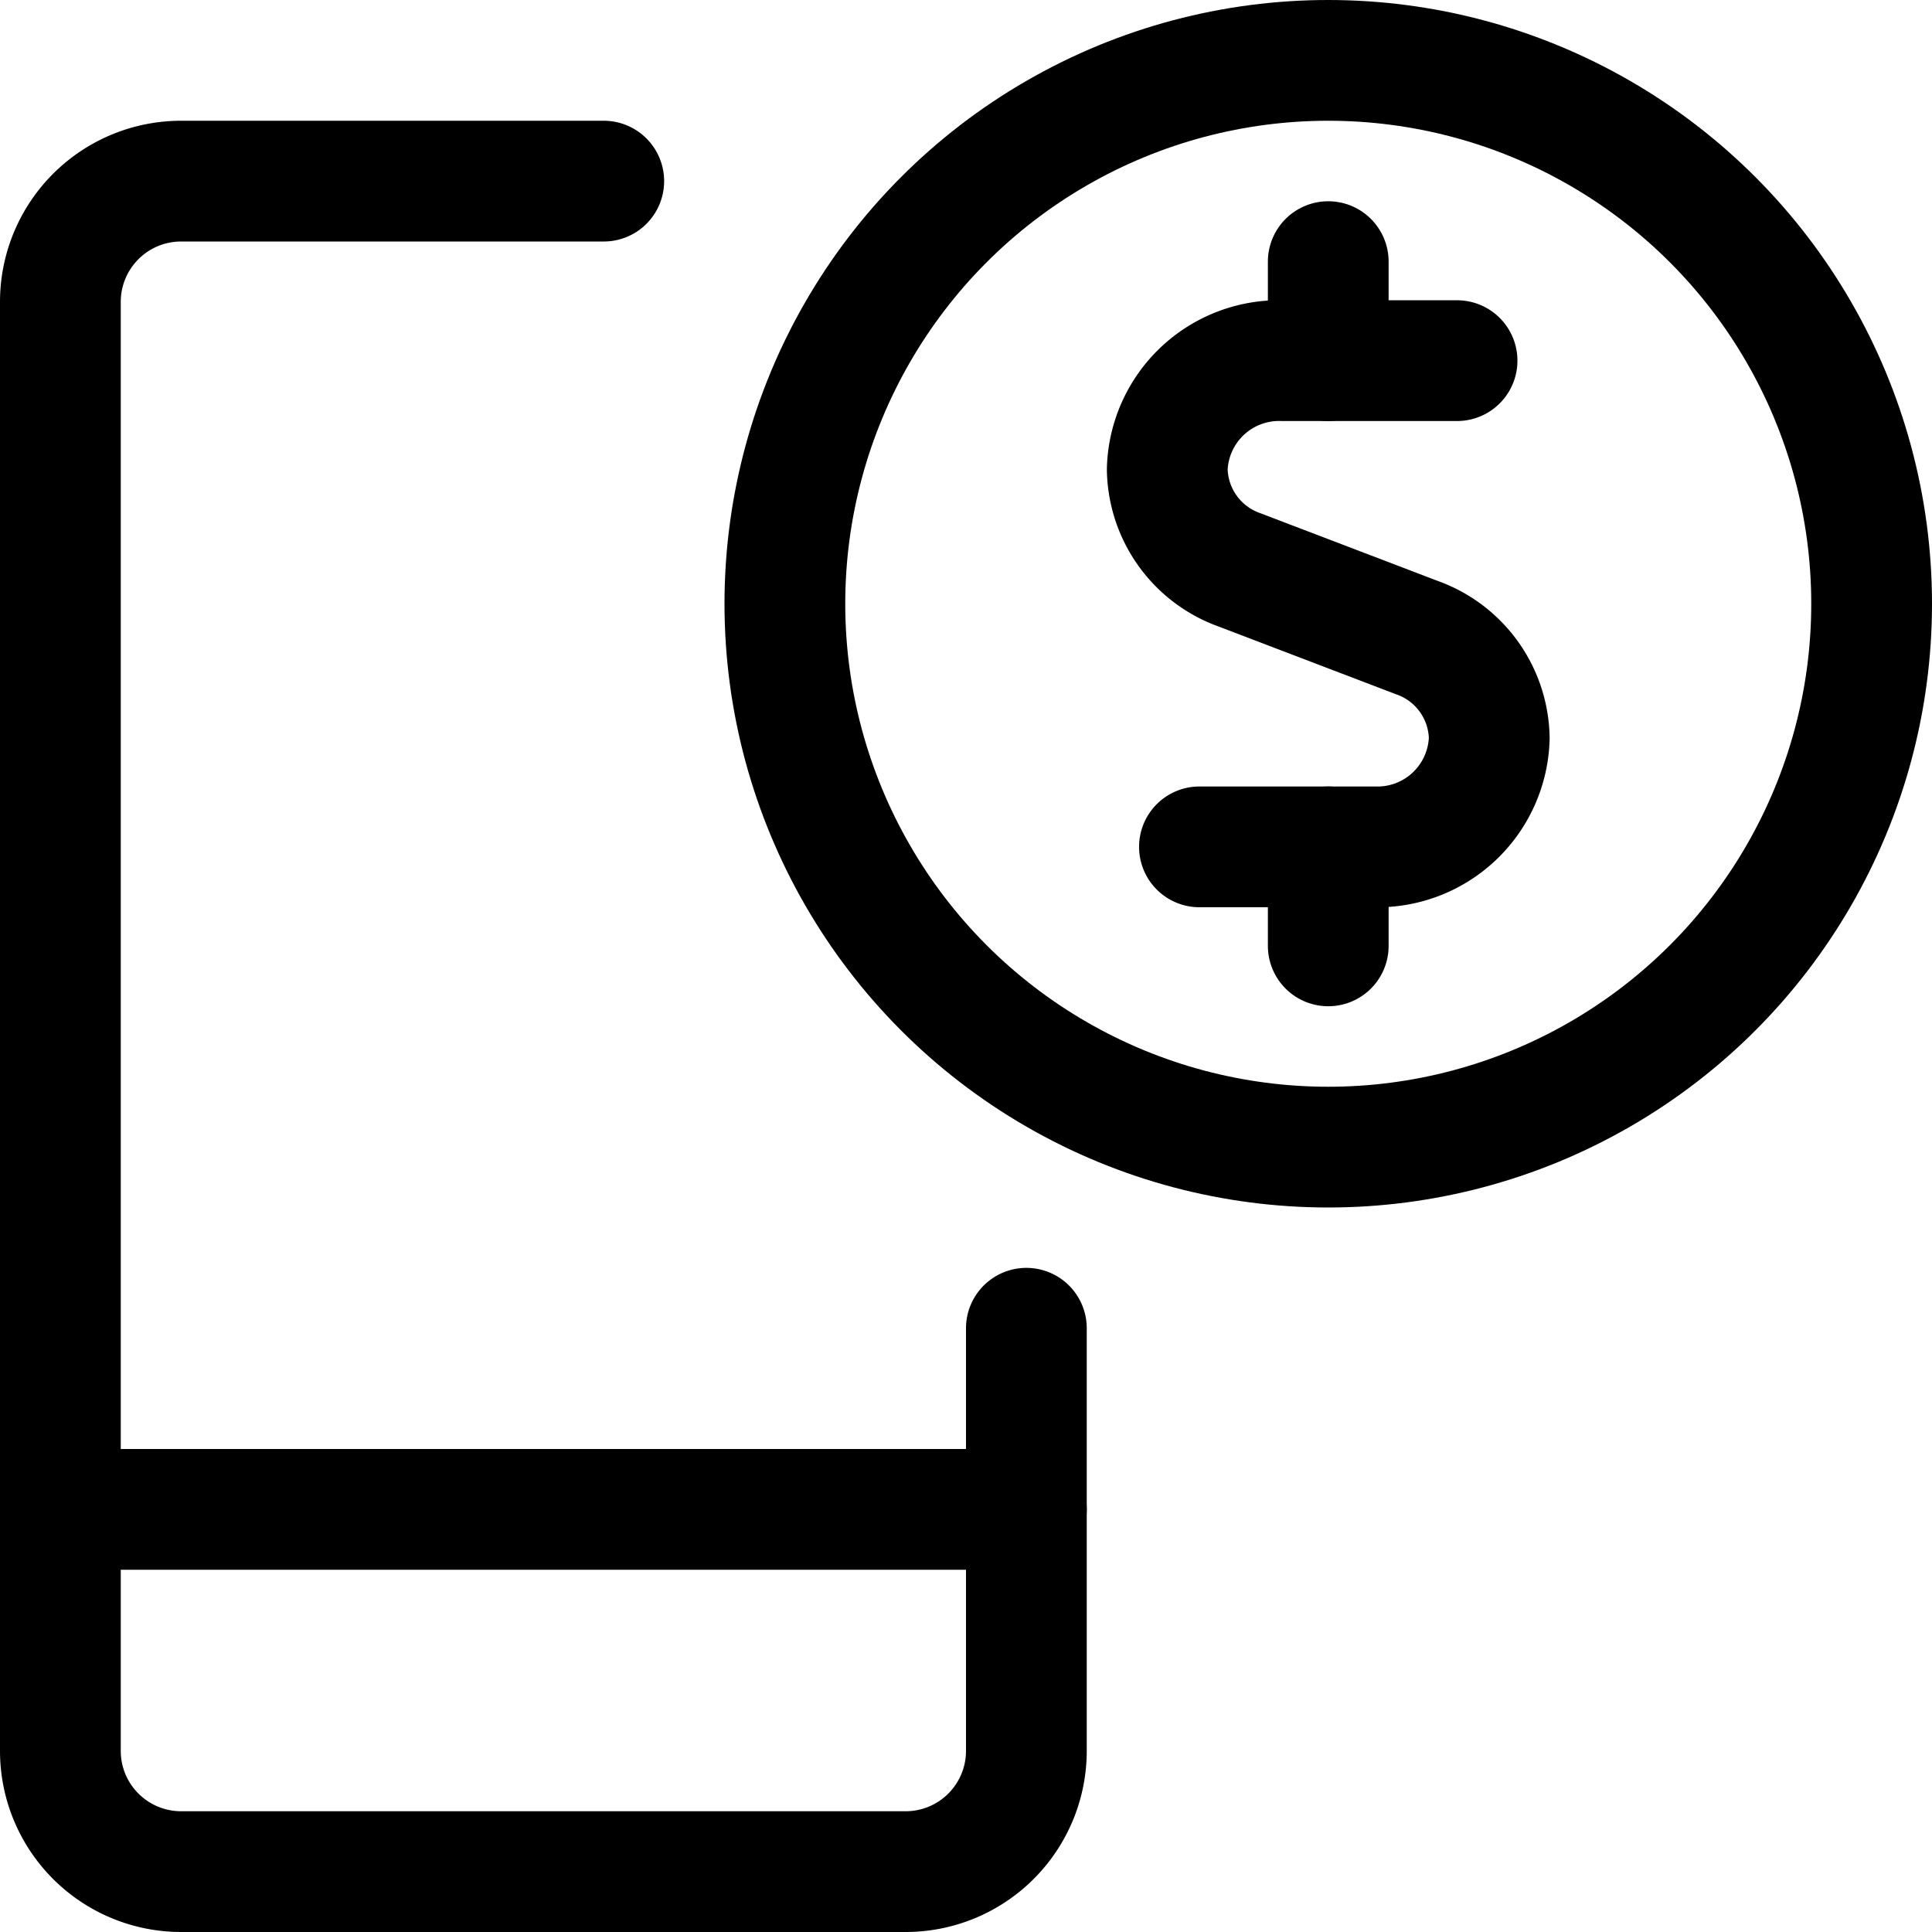
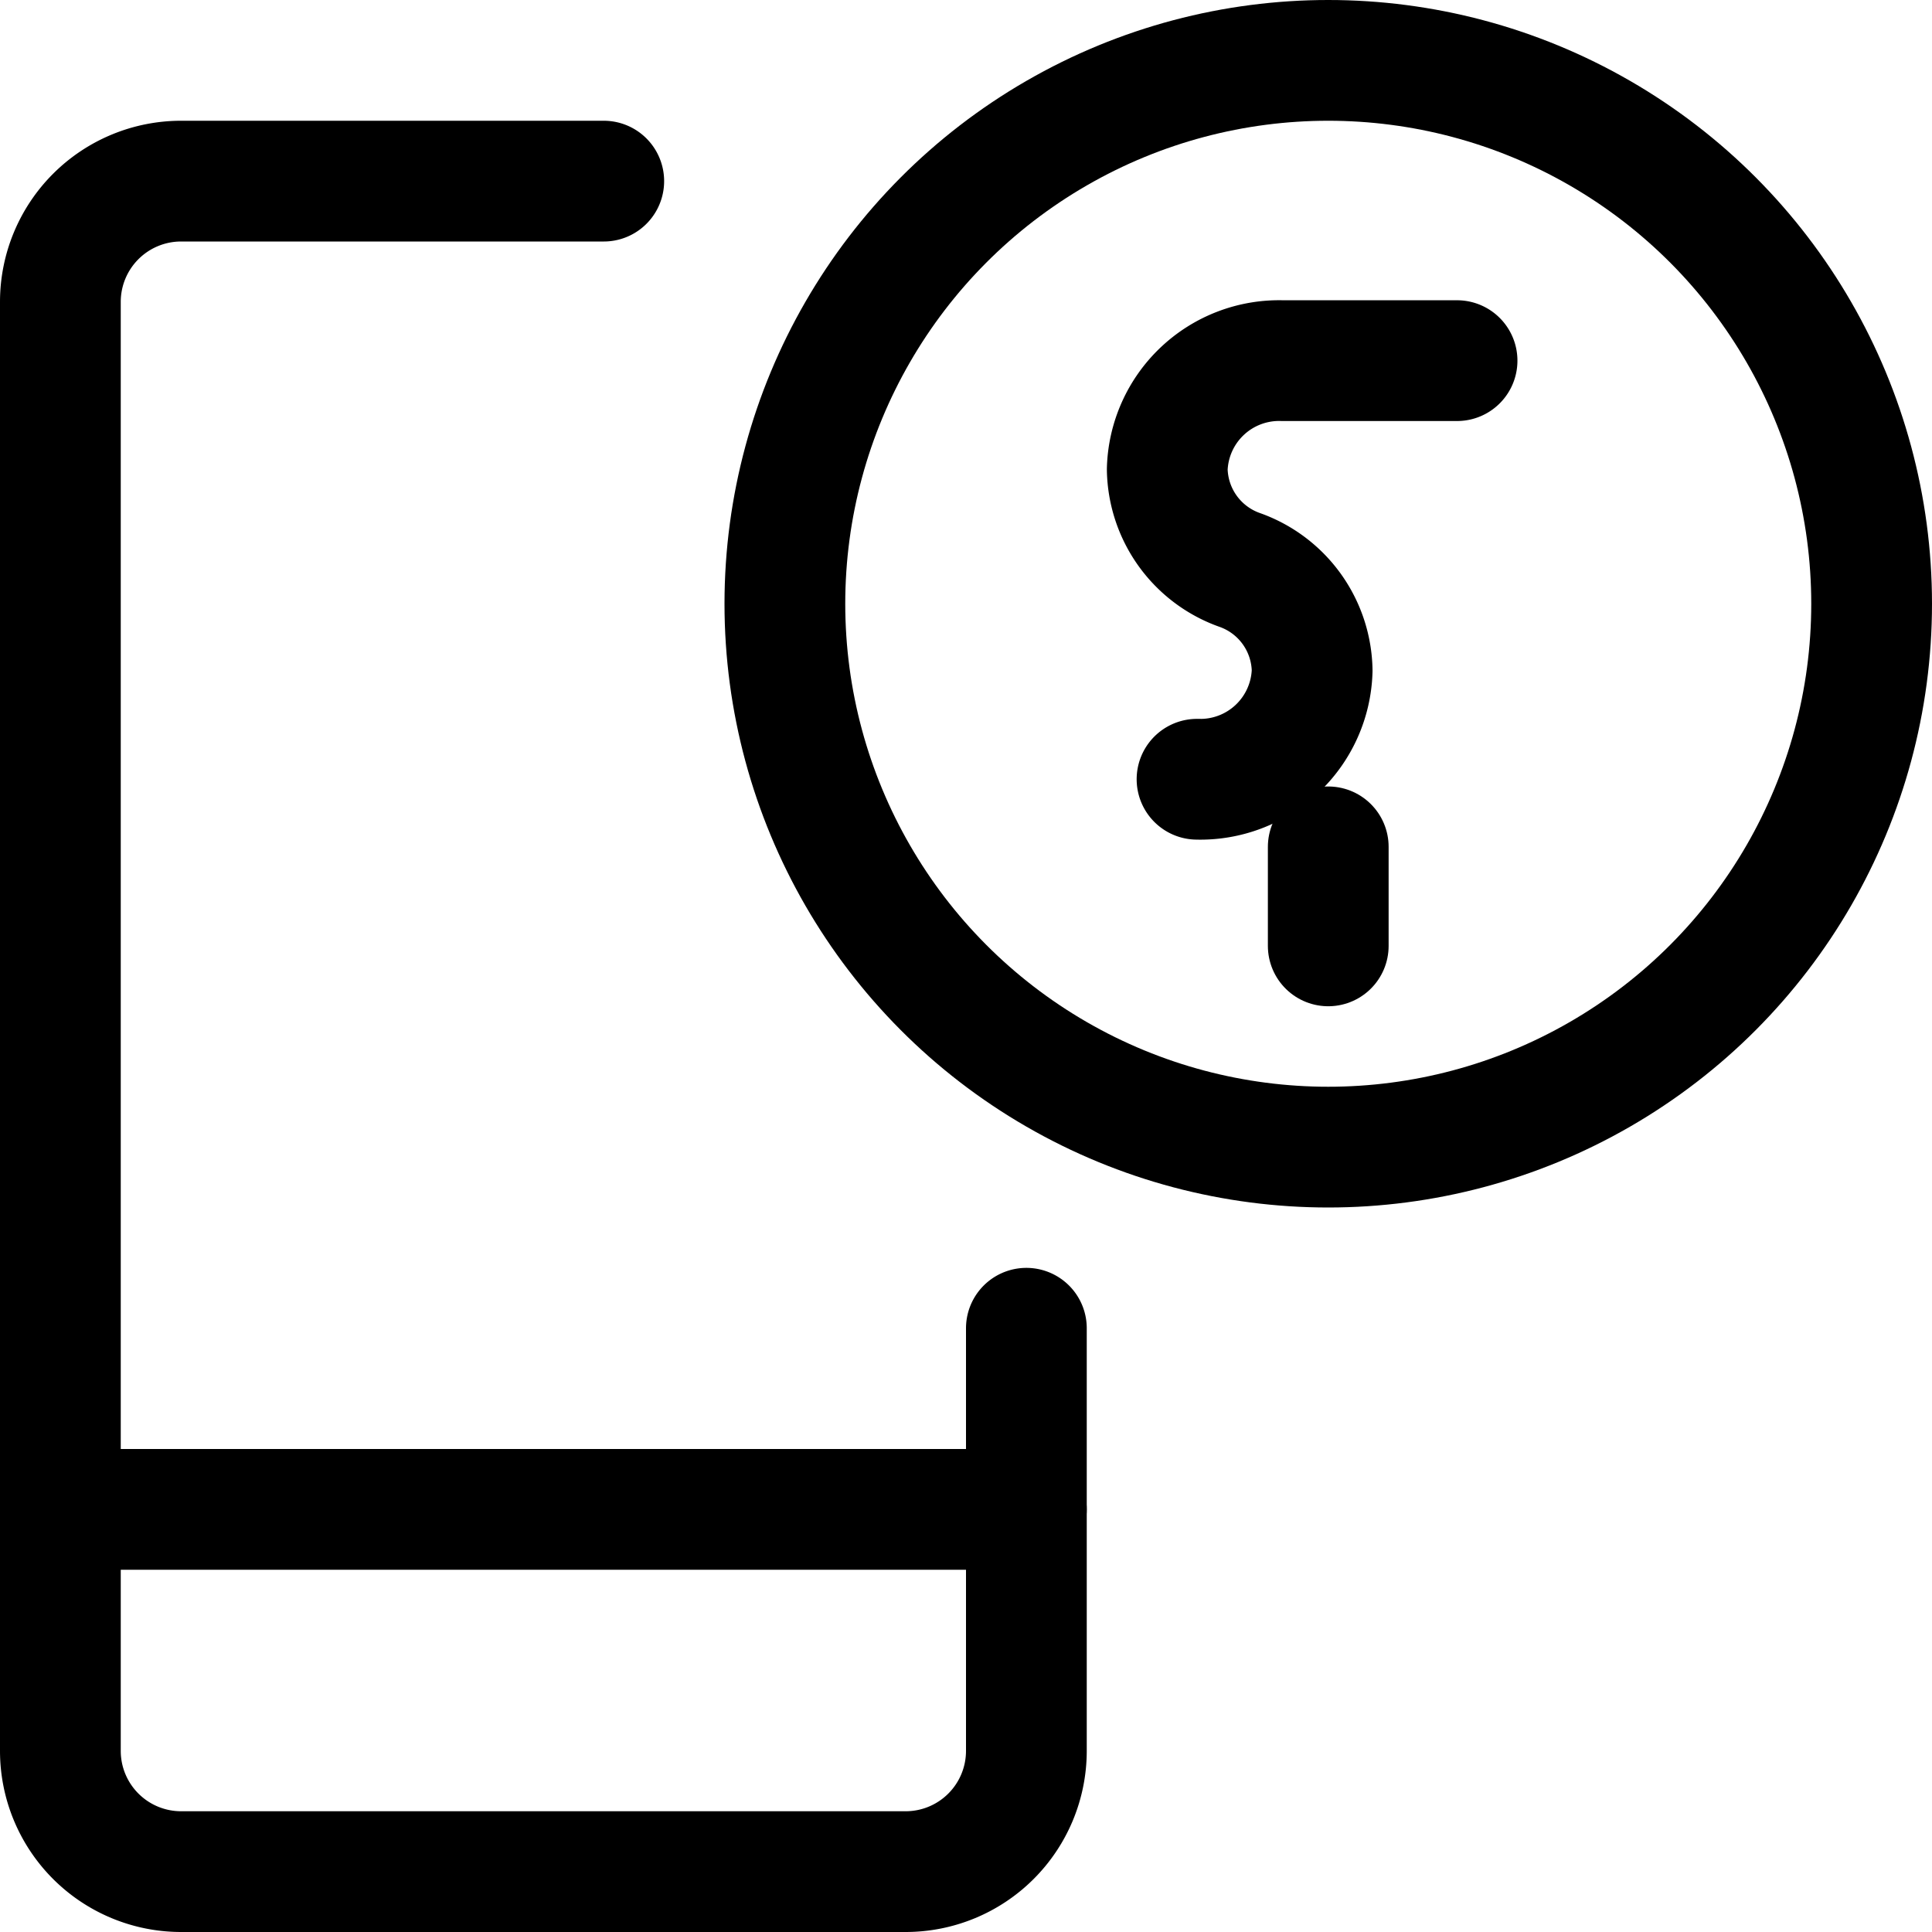
<svg xmlns="http://www.w3.org/2000/svg" viewBox="0 0 48 48">
  <g transform="matrix(2,0,0,2,0,0)">
    <g>
      <path d="M12.75,16.5v5.25a1.5,1.5,0,0,1-1.5,1.5h-9a1.5,1.5,0,0,1-1.5-1.5v-18a1.5,1.5,0,0,1,1.5-1.5H7.5" style="fill: none;stroke: #000000;stroke-linecap: round;stroke-linejoin: round;stroke-width: 1.5px" />
      <line x1="0.75" y1="18.75" x2="12.75" y2="18.75" style="fill: none;stroke: #000000;stroke-linecap: round;stroke-linejoin: round;stroke-width: 1.5px" />
      <g>
        <g>
-           <path d="M18.1,4.48H15.93A1.39,1.39,0,0,0,14.5,5.83a1.35,1.35,0,0,0,.9,1.25l2.2.84a1.35,1.35,0,0,1,.9,1.25,1.39,1.39,0,0,1-1.43,1.35H14.9" style="fill: none;stroke: #000000;stroke-linecap: round;stroke-linejoin: round;stroke-width: 1.5px" />
-           <line x1="16.5" y1="4.48" x2="16.5" y2="3.25" style="fill: none;stroke: #000000;stroke-linecap: round;stroke-linejoin: round;stroke-width: 1.5px" />
+           <path d="M18.1,4.48H15.93A1.39,1.39,0,0,0,14.5,5.83a1.35,1.35,0,0,0,.9,1.25a1.35,1.35,0,0,1,.9,1.25,1.39,1.39,0,0,1-1.43,1.35H14.9" style="fill: none;stroke: #000000;stroke-linecap: round;stroke-linejoin: round;stroke-width: 1.5px" />
          <line x1="16.5" y1="11.75" x2="16.5" y2="10.52" style="fill: none;stroke: #000000;stroke-linecap: round;stroke-linejoin: round;stroke-width: 1.5px" />
        </g>
        <circle cx="16.5" cy="7.5" r="6.75" style="fill: none;stroke: #000000;stroke-linecap: round;stroke-linejoin: round;stroke-width: 1.5px" />
      </g>
    </g>
  </g>
</svg>